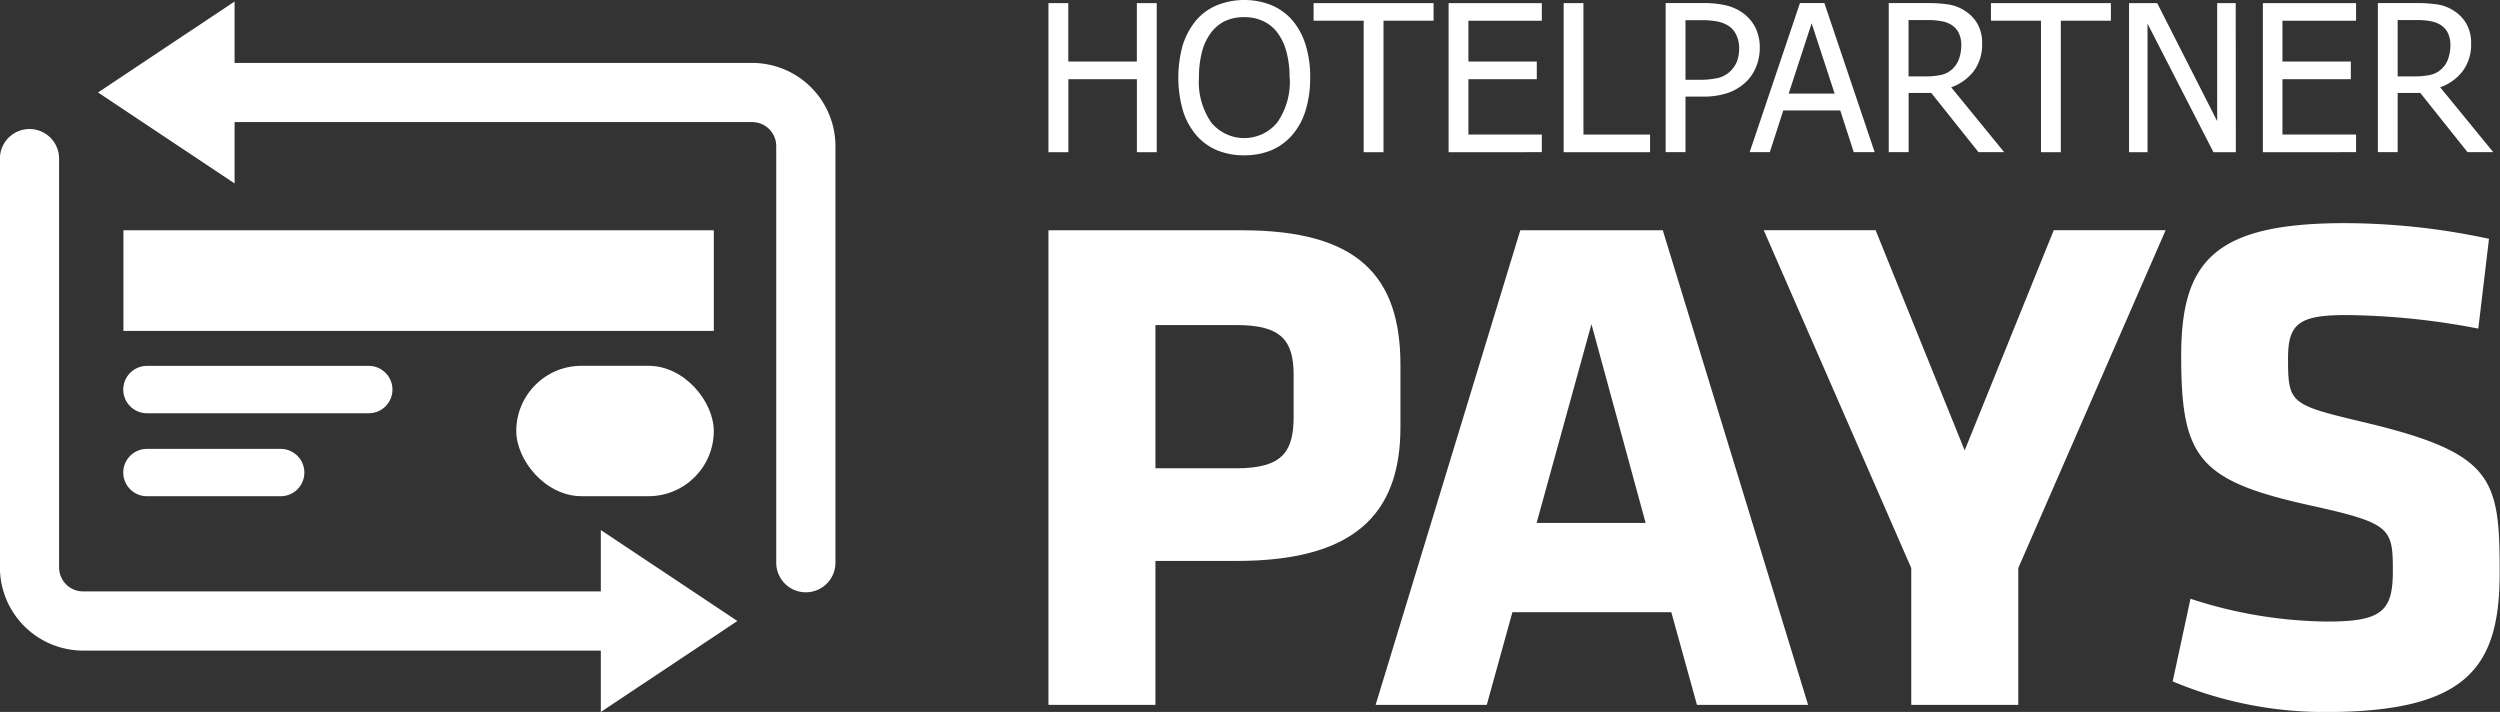
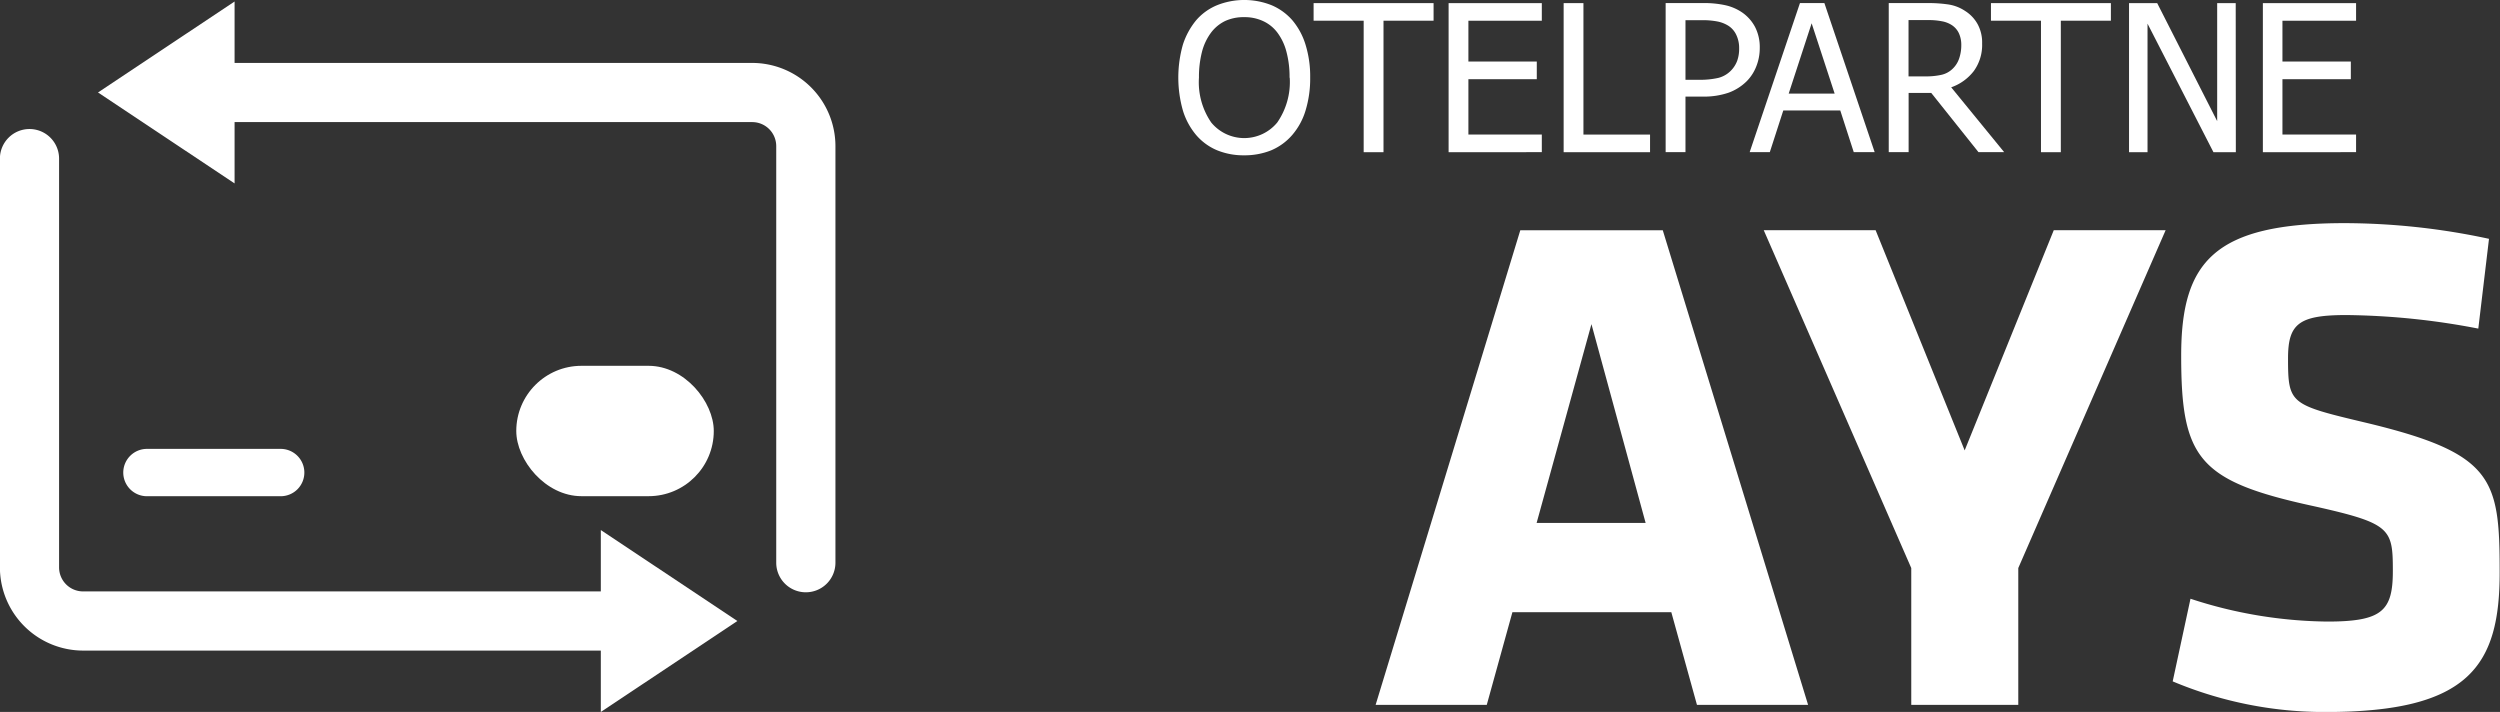
<svg xmlns="http://www.w3.org/2000/svg" width="57.721" height="16.438" viewBox="0 0 57.721 16.438">
  <rect x="0" y="0" width="57.721" height="16.438" fill="#333333" stroke="none" />
  <g id="Group_873" data-name="Group 873" transform="translate(65.719 -722.525)">
    <g id="Group_59" data-name="Group 59" transform="translate(-41.51 722.525)">
      <g id="Group_57" data-name="Group 57">
-         <path id="Path_102" data-name="Path 102" d="M160,726.626h-.458V724.94H157.96v1.686H157.5v-3.442h.458v1.349h1.583v-1.349H160Z" transform="translate(-157.502 -723.112)" fill="#fff" fill-rule="evenodd" />
        <path id="Path_103" data-name="Path 103" d="M187.8,722.991a1.6,1.6,0,0,1,.305.563,2.476,2.476,0,0,1,.108.765,2.523,2.523,0,0,1-.106.755,1.548,1.548,0,0,1-.308.567,1.319,1.319,0,0,1-.492.357,1.65,1.65,0,0,1-.618.113,1.606,1.606,0,0,1-.629-.118,1.294,1.294,0,0,1-.481-.352,1.6,1.6,0,0,1-.305-.565,2.786,2.786,0,0,1,0-1.52,1.7,1.7,0,0,1,.308-.565,1.282,1.282,0,0,1,.479-.345,1.7,1.7,0,0,1,1.262,0A1.321,1.321,0,0,1,187.8,722.991Zm-.063,1.328a2.243,2.243,0,0,0-.074-.606,1.266,1.266,0,0,0-.208-.436.859.859,0,0,0-.331-.266,1.006,1.006,0,0,0-.433-.09,1.025,1.025,0,0,0-.437.087.9.9,0,0,0-.328.268,1.27,1.27,0,0,0-.21.441,2.332,2.332,0,0,0-.071.6,1.639,1.639,0,0,0,.284,1.037.987.987,0,0,0,1.523,0A1.641,1.641,0,0,0,187.741,724.319Z" transform="translate(-182.172 -722.525)" fill="#fff" fill-rule="evenodd" />
        <path id="Path_104" data-name="Path 104" d="M215.086,726.626V723.59H213.93v-.406h2.77v.406h-1.156v3.036Z" transform="translate(-207.81 -723.112)" fill="#fff" fill-rule="evenodd" />
        <path id="Path_105" data-name="Path 105" d="M242.672,726.626v-3.442h2.152v.406h-1.695v.943h1.579v.407h-1.579v1.278h1.695v.407Z" transform="translate(-233.435 -723.112)" fill="#fff" fill-rule="evenodd" />
        <path id="Path_106" data-name="Path 106" d="M269.158,726.626h-1.995v-3.442h.457v3.035h1.538Z" transform="translate(-255.27 -723.112)" fill="#fff" fill-rule="evenodd" />
        <path id="Path_107" data-name="Path 107" d="M291.048,724.222a1.137,1.137,0,0,1-.081.426,1,1,0,0,1-.22.34,1.155,1.155,0,0,1-.418.265,1.76,1.76,0,0,1-.608.09h-.388v1.283h-.458v-3.442h.865a2.281,2.281,0,0,1,.52.051,1.116,1.116,0,0,1,.379.164.944.944,0,0,1,.3.336A1.017,1.017,0,0,1,291.048,724.222Zm-.476.012a.7.7,0,0,0-.063-.309.5.5,0,0,0-.184-.216.753.753,0,0,0-.254-.1,1.8,1.8,0,0,0-.359-.03h-.379v1.376h.311a1.88,1.88,0,0,0,.449-.044.62.62,0,0,0,.284-.162.653.653,0,0,0,.148-.227A.816.816,0,0,0,290.572,724.233Z" transform="translate(-274.627 -723.113)" fill="#fff" fill-rule="evenodd" />
        <path id="Path_108" data-name="Path 108" d="M306.763,726.626l1.161-3.442h.564l1.161,3.442h-.483l-.311-.962h-1.316l-.311.962Zm1.962-1.352-.531-1.623-.53,1.623Z" transform="translate(-290.575 -723.113)" fill="#fff" fill-rule="evenodd" />
        <path id="Path_109" data-name="Path 109" d="M339.03,726.626h-.593l-1.091-1.368h-.522v1.368h-.459v-3.442h.888a3.152,3.152,0,0,1,.495.033.951.951,0,0,1,.382.15.837.837,0,0,1,.285.3.881.881,0,0,1,.106.452,1.025,1.025,0,0,1-.191.633,1.125,1.125,0,0,1-.523.377Zm-.99-2.474a.636.636,0,0,0-.053-.266.453.453,0,0,0-.164-.192.616.616,0,0,0-.227-.089,1.5,1.5,0,0,0-.322-.028h-.452v1.3h.4a1.661,1.661,0,0,0,.353-.035.54.54,0,0,0,.268-.144.586.586,0,0,0,.146-.23A.939.939,0,0,0,338.04,724.152Z" transform="translate(-316.966 -723.113)" fill="#fff" fill-rule="evenodd" />
        <path id="Path_110" data-name="Path 110" d="M359.277,726.626V723.59h-1.155v-.406h2.769v.406h-1.156v3.036Z" transform="translate(-336.363 -723.112)" fill="#fff" fill-rule="evenodd" />
        <path id="Path_111" data-name="Path 111" d="M390.017,726.626H389.5l-1.522-2.968v2.968h-.427v-3.442h.65l1.385,2.725v-2.725h.428Z" transform="translate(-362.604 -723.112)" fill="#fff" fill-rule="evenodd" />
        <path id="Path_112" data-name="Path 112" d="M416,726.626v-3.442h2.152v.406h-1.7v.943h1.579v.407h-1.579v1.278h1.7v.407Z" transform="translate(-387.963 -723.112)" fill="#fff" fill-rule="evenodd" />
-         <path id="Path_113" data-name="Path 113" d="M443.155,726.626h-.594l-1.091-1.368h-.522v1.368h-.457v-3.442h.887a3.163,3.163,0,0,1,.495.033.959.959,0,0,1,.381.15.852.852,0,0,1,.284.3.885.885,0,0,1,.106.452,1.023,1.023,0,0,1-.192.633,1.128,1.128,0,0,1-.522.377Zm-.989-2.474a.636.636,0,0,0-.053-.266.464.464,0,0,0-.164-.192.617.617,0,0,0-.227-.089,1.5,1.5,0,0,0-.321-.028h-.453v1.3h.4a1.663,1.663,0,0,0,.354-.035.541.541,0,0,0,.268-.144.571.571,0,0,0,.145-.23A.92.92,0,0,0,442.166,724.152Z" transform="translate(-409.799 -723.113)" fill="#fff" fill-rule="evenodd" />
      </g>
      <g id="Group_58" data-name="Group 58" transform="translate(0 5.153)">
-         <path id="Path_114" data-name="Path 114" d="M161.845,779.183H159.97v3.323H157.5V771.549h4.475c2.665,0,3.652,1.053,3.652,3.109v1.432C165.629,778.146,164.511,779.183,161.845,779.183Zm1.316-4.294c0-.79-.28-1.152-1.316-1.152H159.97v3.307h1.875c1.086,0,1.316-.411,1.316-1.2Z" transform="translate(-157.502 -771.385)" fill="#fff" />
        <path id="Path_115" data-name="Path 115" d="M237.113,782.506h-2.566l-.592-2.139h-3.669l-.592,2.139h-2.566l3.34-10.957h3.29Zm-6.268-4.2h2.517l-1.251-4.59Z" transform="translate(-219.576 -771.385)" fill="#fff" />
        <path id="Path_116" data-name="Path 116" d="M315.671,779.347v3.159H313.2v-3.159l-3.406-7.8h2.583l2.056,5.084,2.057-5.084h2.583Z" transform="translate(-293.281 -771.385)" fill="#fff" />
        <path id="Path_117" data-name="Path 117" d="M400.4,781.32a9.03,9.03,0,0,1-3.537-.707l.411-1.908a10.412,10.412,0,0,0,3.159.527c1.267,0,1.513-.247,1.513-1.168,0-.987-.049-1.1-1.843-1.5-2.649-.576-3.044-1.1-3.044-3.471,0-2.188.773-3.06,3.784-3.06a15.948,15.948,0,0,1,3.323.362l-.247,2.073a16.766,16.766,0,0,0-3.044-.313c-1.1,0-1.349.2-1.349,1,0,1.053.049,1.069,1.777,1.481,2.961.707,3.109,1.283,3.109,3.438C404.419,780.25,403.712,781.32,400.4,781.32Z" transform="translate(-370.908 -770.034)" fill="#fff" />
      </g>
    </g>
    <path id="Path_118" data-name="Path 118" d="M-44.857,724.944l3.153,2.1v-4.2Z" transform="translate(-18.599 -0.284)" fill="#fff" />
-     <rect id="Rectangle_71" data-name="Rectangle 71" width="13.631" height="2.323" transform="translate(-62.869 727.842)" fill="#fff" />
    <rect id="Rectangle_72" data-name="Rectangle 72" width="4.56" height="3.01" rx="1.505" transform="translate(-53.799 730.971)" fill="#fff" />
    <g id="Group_60" data-name="Group 60" transform="translate(-62.037 723.977)">
      <path id="Path_119" data-name="Path 119" d="M-16.848,748.133a.683.683,0,0,1-.683-.683v-9.619a.555.555,0,0,0-.554-.554h-13a.683.683,0,0,1-.683-.683.683.683,0,0,1,.683-.683h13a1.923,1.923,0,0,1,1.921,1.921v9.619A.683.683,0,0,1-16.848,748.133Z" transform="translate(31.771 -735.91)" fill="#fff" />
    </g>
    <g id="Group_63" data-name="Group 63" transform="translate(-65.719 725.504)">
      <g id="Group_61" data-name="Group 61" transform="translate(13.872 9.259)">
        <path id="Path_120" data-name="Path 120" d="M65.342,837.464l-3.153-2.1v4.2Z" transform="translate(-62.189 -835.364)" fill="#fff" />
      </g>
      <g id="Group_62" data-name="Group 62" transform="translate(0 0)">
        <path id="Path_121" data-name="Path 121" d="M-50.352,762.032H-63.8a1.923,1.923,0,0,1-1.921-1.92v-9.439a.683.683,0,0,1,.683-.683.683.683,0,0,1,.683.683v9.439a.555.555,0,0,0,.554.554h13.446a.683.683,0,0,1,.683.683A.683.683,0,0,1-50.352,762.032Z" transform="translate(65.719 -749.99)" fill="#fff" />
      </g>
    </g>
    <g id="Group_64" data-name="Group 64" transform="translate(-62.869 730.971)">
-       <path id="Path_122" data-name="Path 122" d="M-33.774,801.5H-38.9a.547.547,0,0,1-.547-.546.547.547,0,0,1,.547-.547h5.122a.547.547,0,0,1,.546.547A.546.546,0,0,1-33.774,801.5Z" transform="translate(39.443 -800.405)" fill="#fff" />
-     </g>
+       </g>
    <g id="Group_65" data-name="Group 65" transform="translate(-62.869 732.889)">
      <path id="Path_123" data-name="Path 123" d="M-35.809,819.175H-38.9a.547.547,0,0,1-.547-.546.547.547,0,0,1,.547-.547h3.088a.547.547,0,0,1,.546.547A.546.546,0,0,1-35.809,819.175Z" transform="translate(39.443 -818.082)" fill="#fff" />
    </g>
  </g>
</svg>